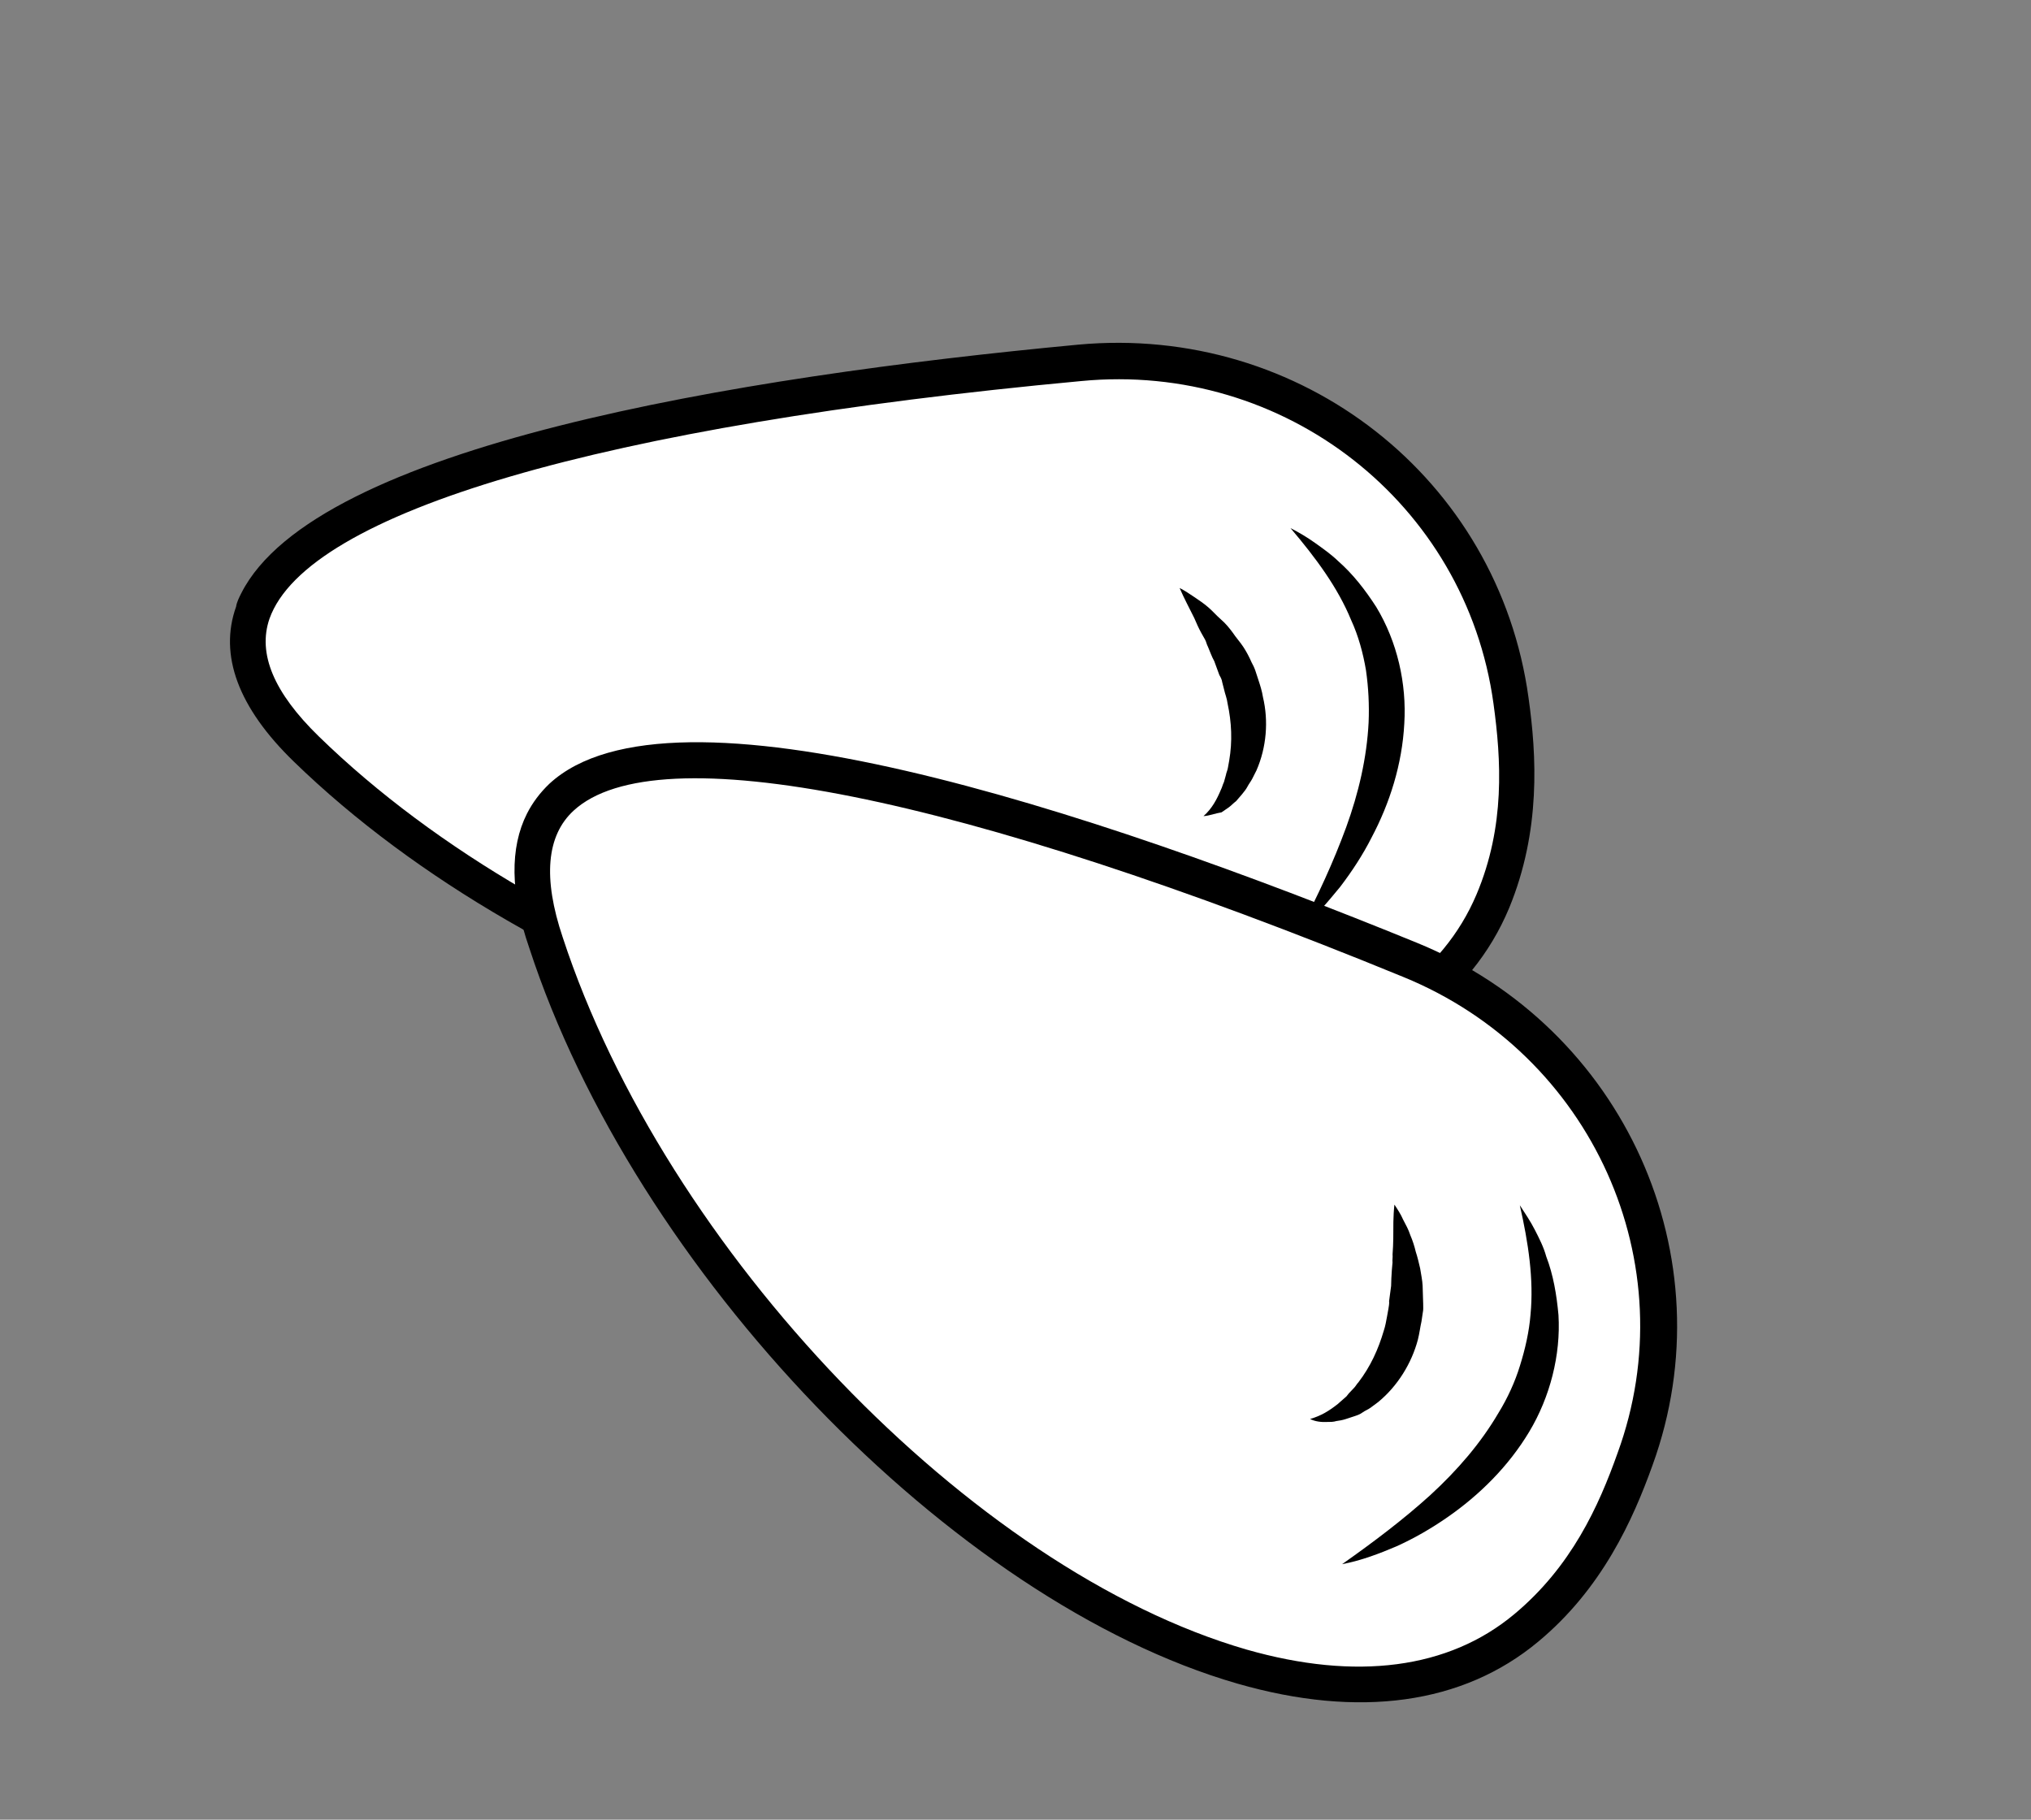
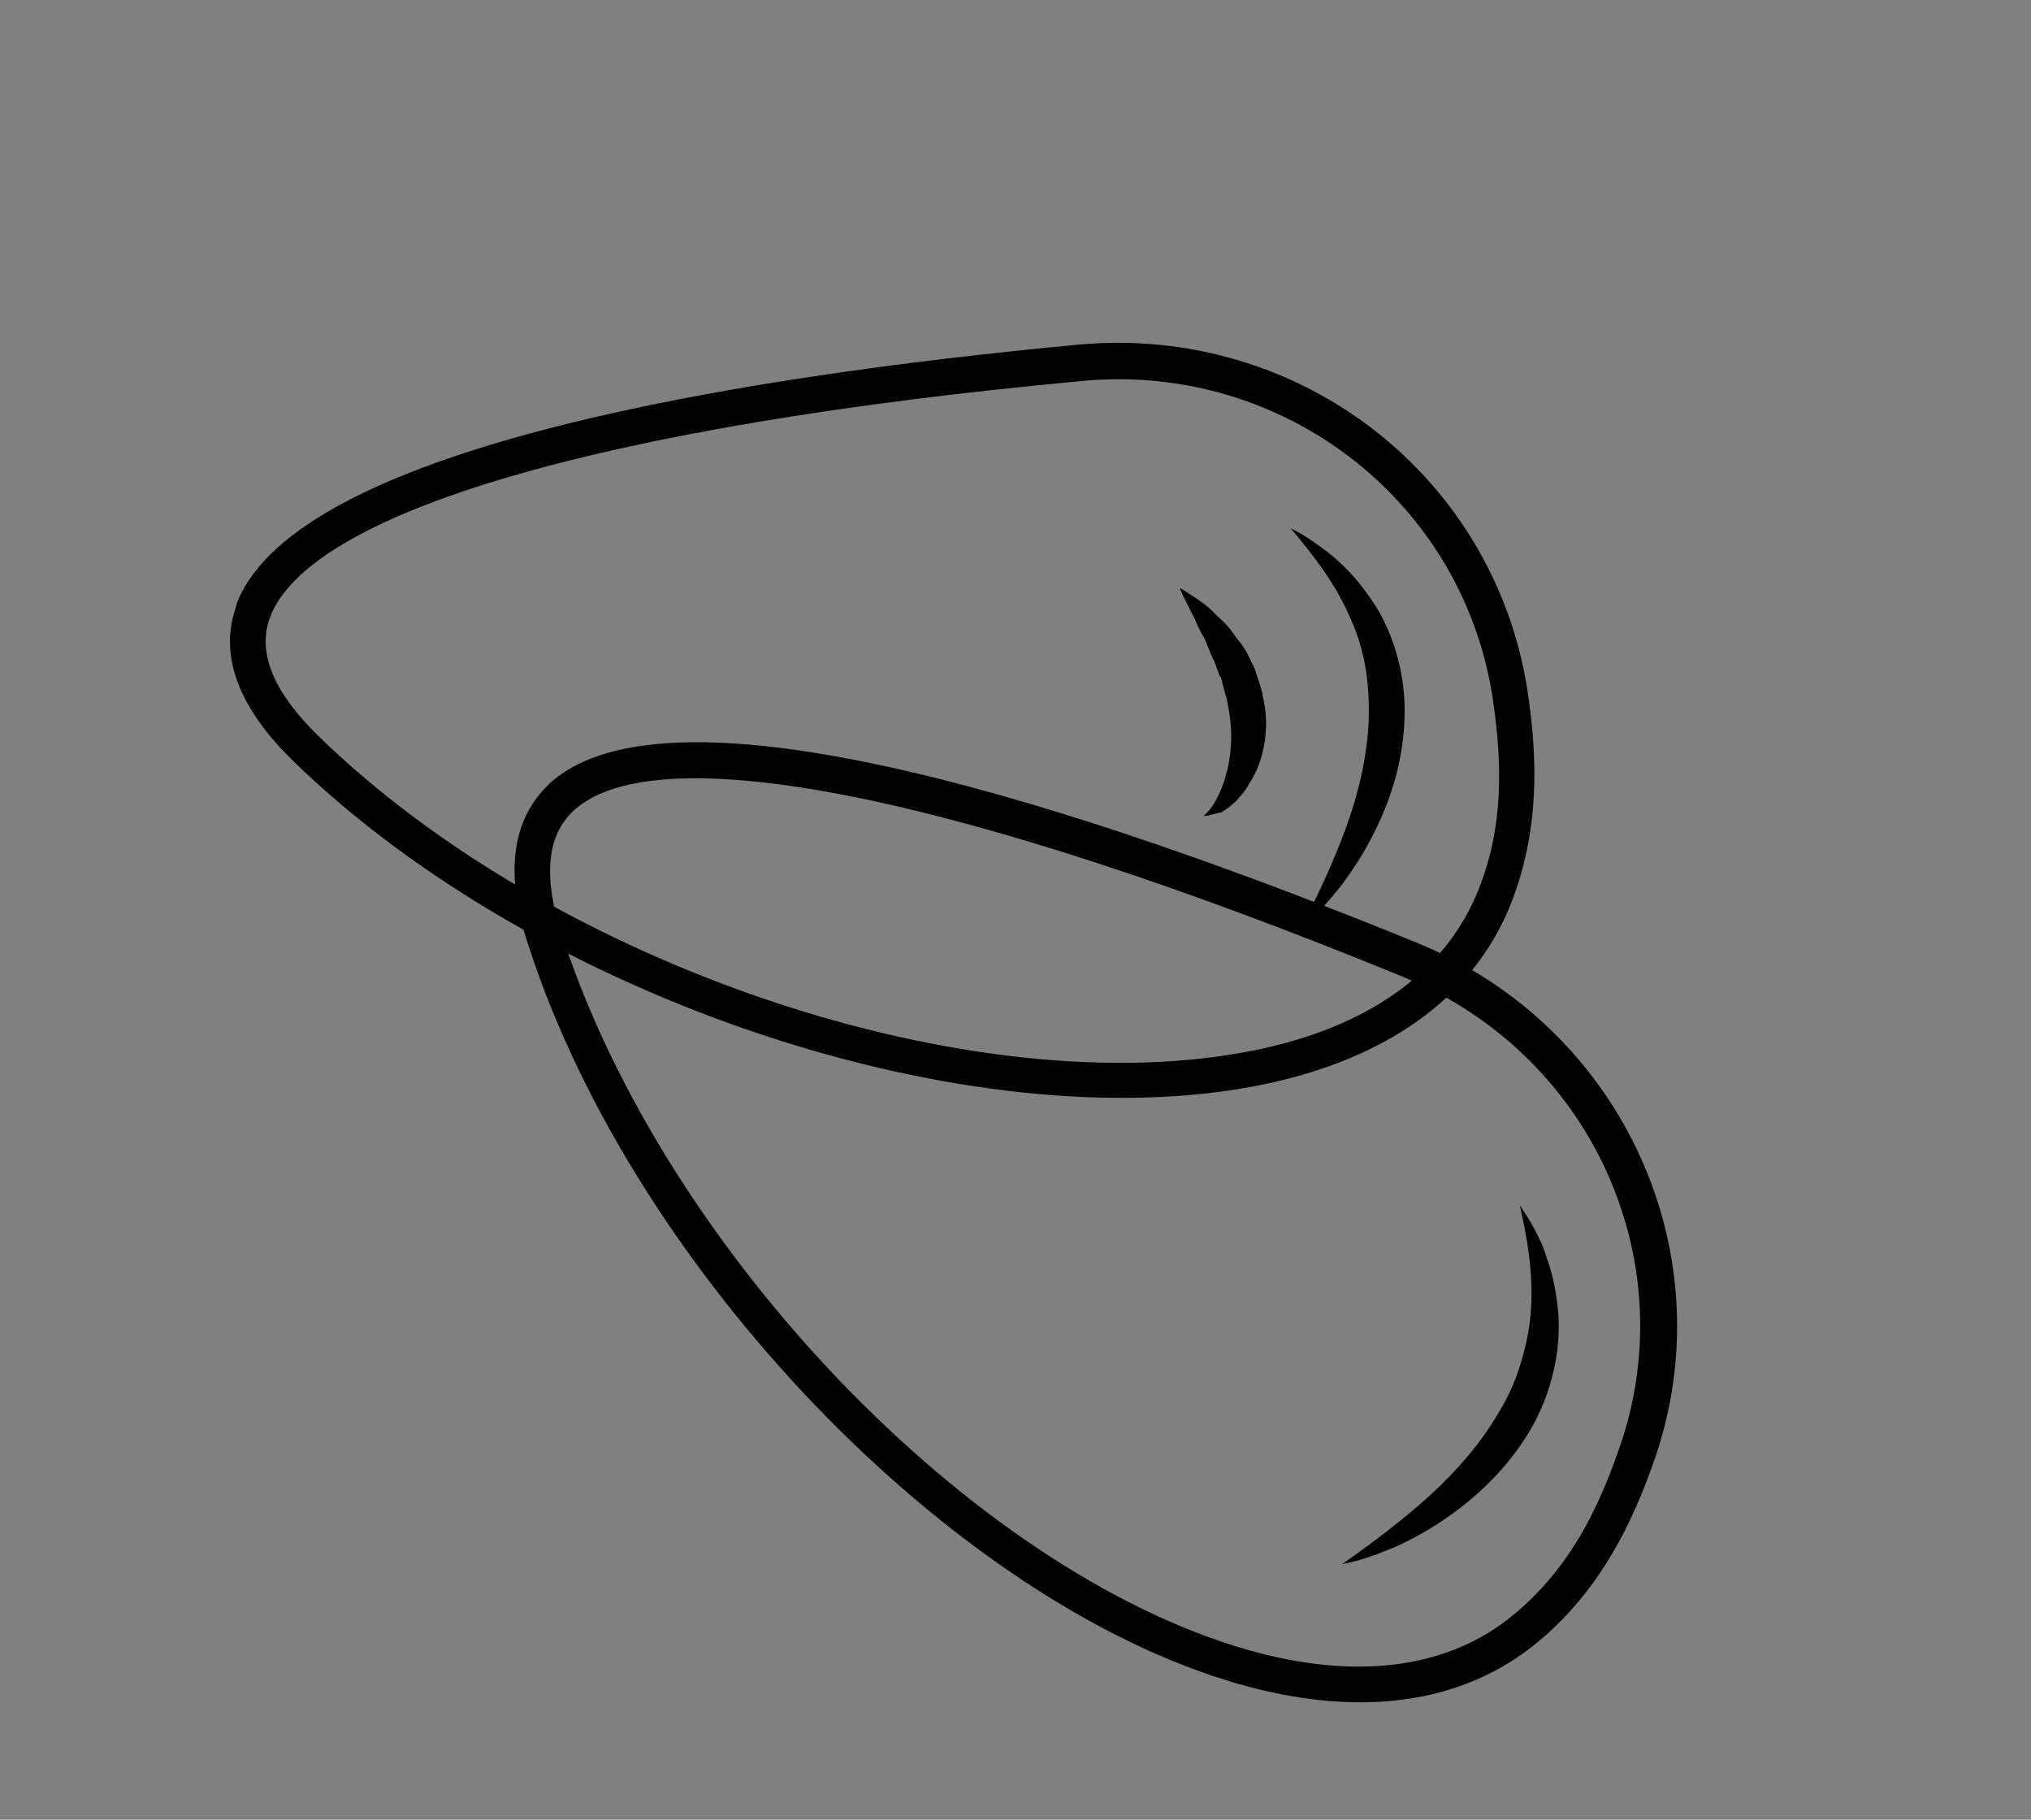
<svg xmlns="http://www.w3.org/2000/svg" width="144" height="129" viewBox="0 0 144 129" fill="none">
  <rect x="0" y="0" width="144" height="129" fill="#808080" stroke="none" />
-   <path d="M76.513 25.735C91.452 24.33 105.054 34.818 107.075 49.67C107.669 53.913 107.871 58.816 105.771 63.866C96.516 85.977 46.293 77.056 21.659 53.038C3.126 35.024 51.446 28.069 76.513 25.735Z" fill="white" />
  <path d="M17.11 42.049C22.384 31.635 52.069 26.727 76.428 24.435C92.257 22.966 106.244 33.935 108.375 49.471C108.947 53.532 109.262 58.891 106.999 64.374C104.322 70.789 98.258 75.089 89.518 76.891C68.933 81.094 38.141 70.814 20.833 53.992C16.886 50.164 15.514 46.441 16.74 43.005C16.788 42.686 16.949 42.368 17.11 42.049ZM76.665 27.013C42.727 30.167 21.79 36.306 19.107 43.861C18.251 46.341 19.422 49.106 22.598 52.2C39.316 68.494 69.106 78.496 88.983 74.449C96.879 72.848 102.302 69.023 104.679 63.427C106.733 58.582 106.438 53.861 105.888 49.869C103.932 35.679 91.081 25.628 76.665 27.013Z" fill="black" />
  <path d="M92.173 65.893C93.439 63.506 94.546 61.095 95.448 58.638C96.326 56.226 96.909 53.721 97.036 51.214C97.088 49.983 97.026 48.752 96.85 47.52C96.651 46.333 96.315 45.078 95.797 43.958C94.851 41.651 93.289 39.545 91.499 37.439C92.09 37.738 92.703 38.106 93.249 38.496C93.794 38.887 94.384 39.3 94.883 39.782C95.95 40.722 96.811 41.843 97.579 43.033C99.072 45.502 99.74 48.469 99.566 51.295C99.414 54.19 98.534 56.944 97.245 59.377C96.623 60.604 95.865 61.763 95.016 62.876C94.121 63.965 93.249 65.01 92.173 65.893Z" fill="black" />
  <path d="M85.33 57.856C85.948 57.312 86.293 56.63 86.57 55.971C86.662 55.789 86.686 55.629 86.778 55.447L86.848 55.197L86.918 54.946C86.941 54.787 87.033 54.605 87.057 54.446C87.081 54.286 87.127 54.081 87.151 53.922C87.386 52.555 87.324 51.21 87.035 49.863C86.991 49.498 86.856 49.201 86.789 48.882L86.655 48.357C86.633 48.174 86.543 48.014 86.453 47.854L86.093 46.872C85.912 46.552 85.8 46.209 85.642 45.844C85.552 45.684 85.53 45.501 85.439 45.341C85.349 45.181 85.259 45.021 85.168 44.861C84.988 44.541 84.83 44.175 84.672 43.81C84.334 43.124 83.95 42.415 83.635 41.684C83.998 41.868 84.339 42.098 84.68 42.328C85.021 42.558 85.362 42.787 85.679 43.063C85.997 43.338 86.246 43.636 86.564 43.911C86.882 44.186 87.131 44.483 87.403 44.85C87.629 45.193 87.924 45.514 88.15 45.857C88.376 46.2 88.579 46.588 88.737 46.954C88.827 47.114 88.94 47.343 89.007 47.548L89.209 48.164C89.344 48.576 89.479 48.987 89.545 49.42C89.947 51.109 89.8 52.978 89.085 54.616C88.993 54.797 88.878 55.025 88.786 55.207C88.694 55.389 88.533 55.593 88.441 55.775C88.349 55.957 88.211 56.116 88.05 56.32C87.913 56.479 87.775 56.638 87.638 56.797C87.455 56.932 87.317 57.091 87.134 57.227C86.951 57.363 86.791 57.453 86.608 57.589C86.174 57.655 85.74 57.836 85.33 57.856Z" fill="black" />
-   <path d="M99.981 68.076C113.836 73.778 121.028 89.363 115.94 103.471C114.483 107.476 112.386 111.957 108.219 115.446C89.788 130.739 49.415 99.55 38.708 66.873C30.65 42.278 76.709 58.519 99.981 68.076Z" fill="white" />
  <path d="M37.364 57.678C37.756 56.905 38.284 56.201 38.948 55.566C47.561 47.586 77.148 57.313 100.489 66.848C115.162 72.851 122.511 89.143 117.169 103.865C115.781 107.734 113.59 112.624 109.057 116.385C103.722 120.826 96.354 121.837 87.726 119.353C67.535 113.527 44.995 90.113 37.521 67.186C36.173 63.303 36.144 60.089 37.364 57.678ZM99.496 69.259C67.988 56.331 46.558 52.049 40.671 57.467C38.747 59.236 38.481 62.244 39.896 66.446C47.168 88.642 68.891 111.3 88.377 116.94C96.162 119.168 102.709 118.313 107.357 114.439C111.41 111.063 113.347 106.787 114.688 103.009C119.59 89.607 112.896 74.731 99.496 69.259Z" fill="black" />
  <path d="M95.156 110.888C97.375 109.326 99.504 107.719 101.405 105.996C103.329 104.228 104.98 102.321 106.245 100.162C106.889 99.117 107.419 97.957 107.767 96.818C108.138 95.635 108.418 94.405 108.515 93.198C108.756 90.691 108.359 88.09 107.757 85.442C108.141 86.037 108.503 86.563 108.819 87.181C109.135 87.798 109.451 88.415 109.63 89.077C110.125 90.356 110.369 91.794 110.498 93.231C110.666 96.058 109.898 99.041 108.427 101.495C106.955 103.95 104.893 105.991 102.605 107.575C101.461 108.367 100.249 109.068 98.992 109.631C97.827 110.127 96.548 110.622 95.156 110.888Z" fill="black" />
-   <path d="M92.884 100.595C93.683 100.371 94.278 99.986 94.85 99.533C94.964 99.42 95.147 99.284 95.262 99.171L95.468 98.989L95.629 98.785C95.743 98.672 95.881 98.513 95.995 98.399C96.11 98.286 96.202 98.104 96.317 97.991C97.166 96.878 97.719 95.672 98.114 94.329C98.229 93.988 98.277 93.669 98.347 93.305L98.441 92.781C98.464 92.621 98.511 92.416 98.489 92.234L98.632 91.163C98.633 90.821 98.658 90.434 98.683 90.046C98.706 89.887 98.708 89.659 98.731 89.5C98.709 89.317 98.756 89.112 98.734 88.93C98.759 88.542 98.784 88.155 98.785 87.813C98.79 87.015 98.771 86.263 98.866 85.397C99.093 85.74 99.319 86.083 99.476 86.449C99.68 86.837 99.86 87.157 99.995 87.568C100.153 87.934 100.287 88.345 100.377 88.733C100.511 89.144 100.6 89.532 100.69 89.92C100.756 90.353 100.845 90.742 100.866 91.152C100.886 91.562 100.884 92.018 100.905 92.429C100.904 92.657 100.925 92.839 100.879 93.044L100.784 93.682C100.691 94.092 100.643 94.525 100.527 94.98C100.085 96.642 99.097 98.256 97.723 99.388C97.54 99.524 97.357 99.66 97.174 99.796C96.991 99.932 96.785 99.999 96.602 100.135C96.419 100.271 96.213 100.338 96.008 100.406C95.802 100.473 95.597 100.54 95.391 100.608C95.186 100.675 94.935 100.719 94.752 100.741C94.547 100.808 94.319 100.807 94.091 100.806C93.68 100.827 93.248 100.779 92.884 100.595Z" fill="black" />
</svg>